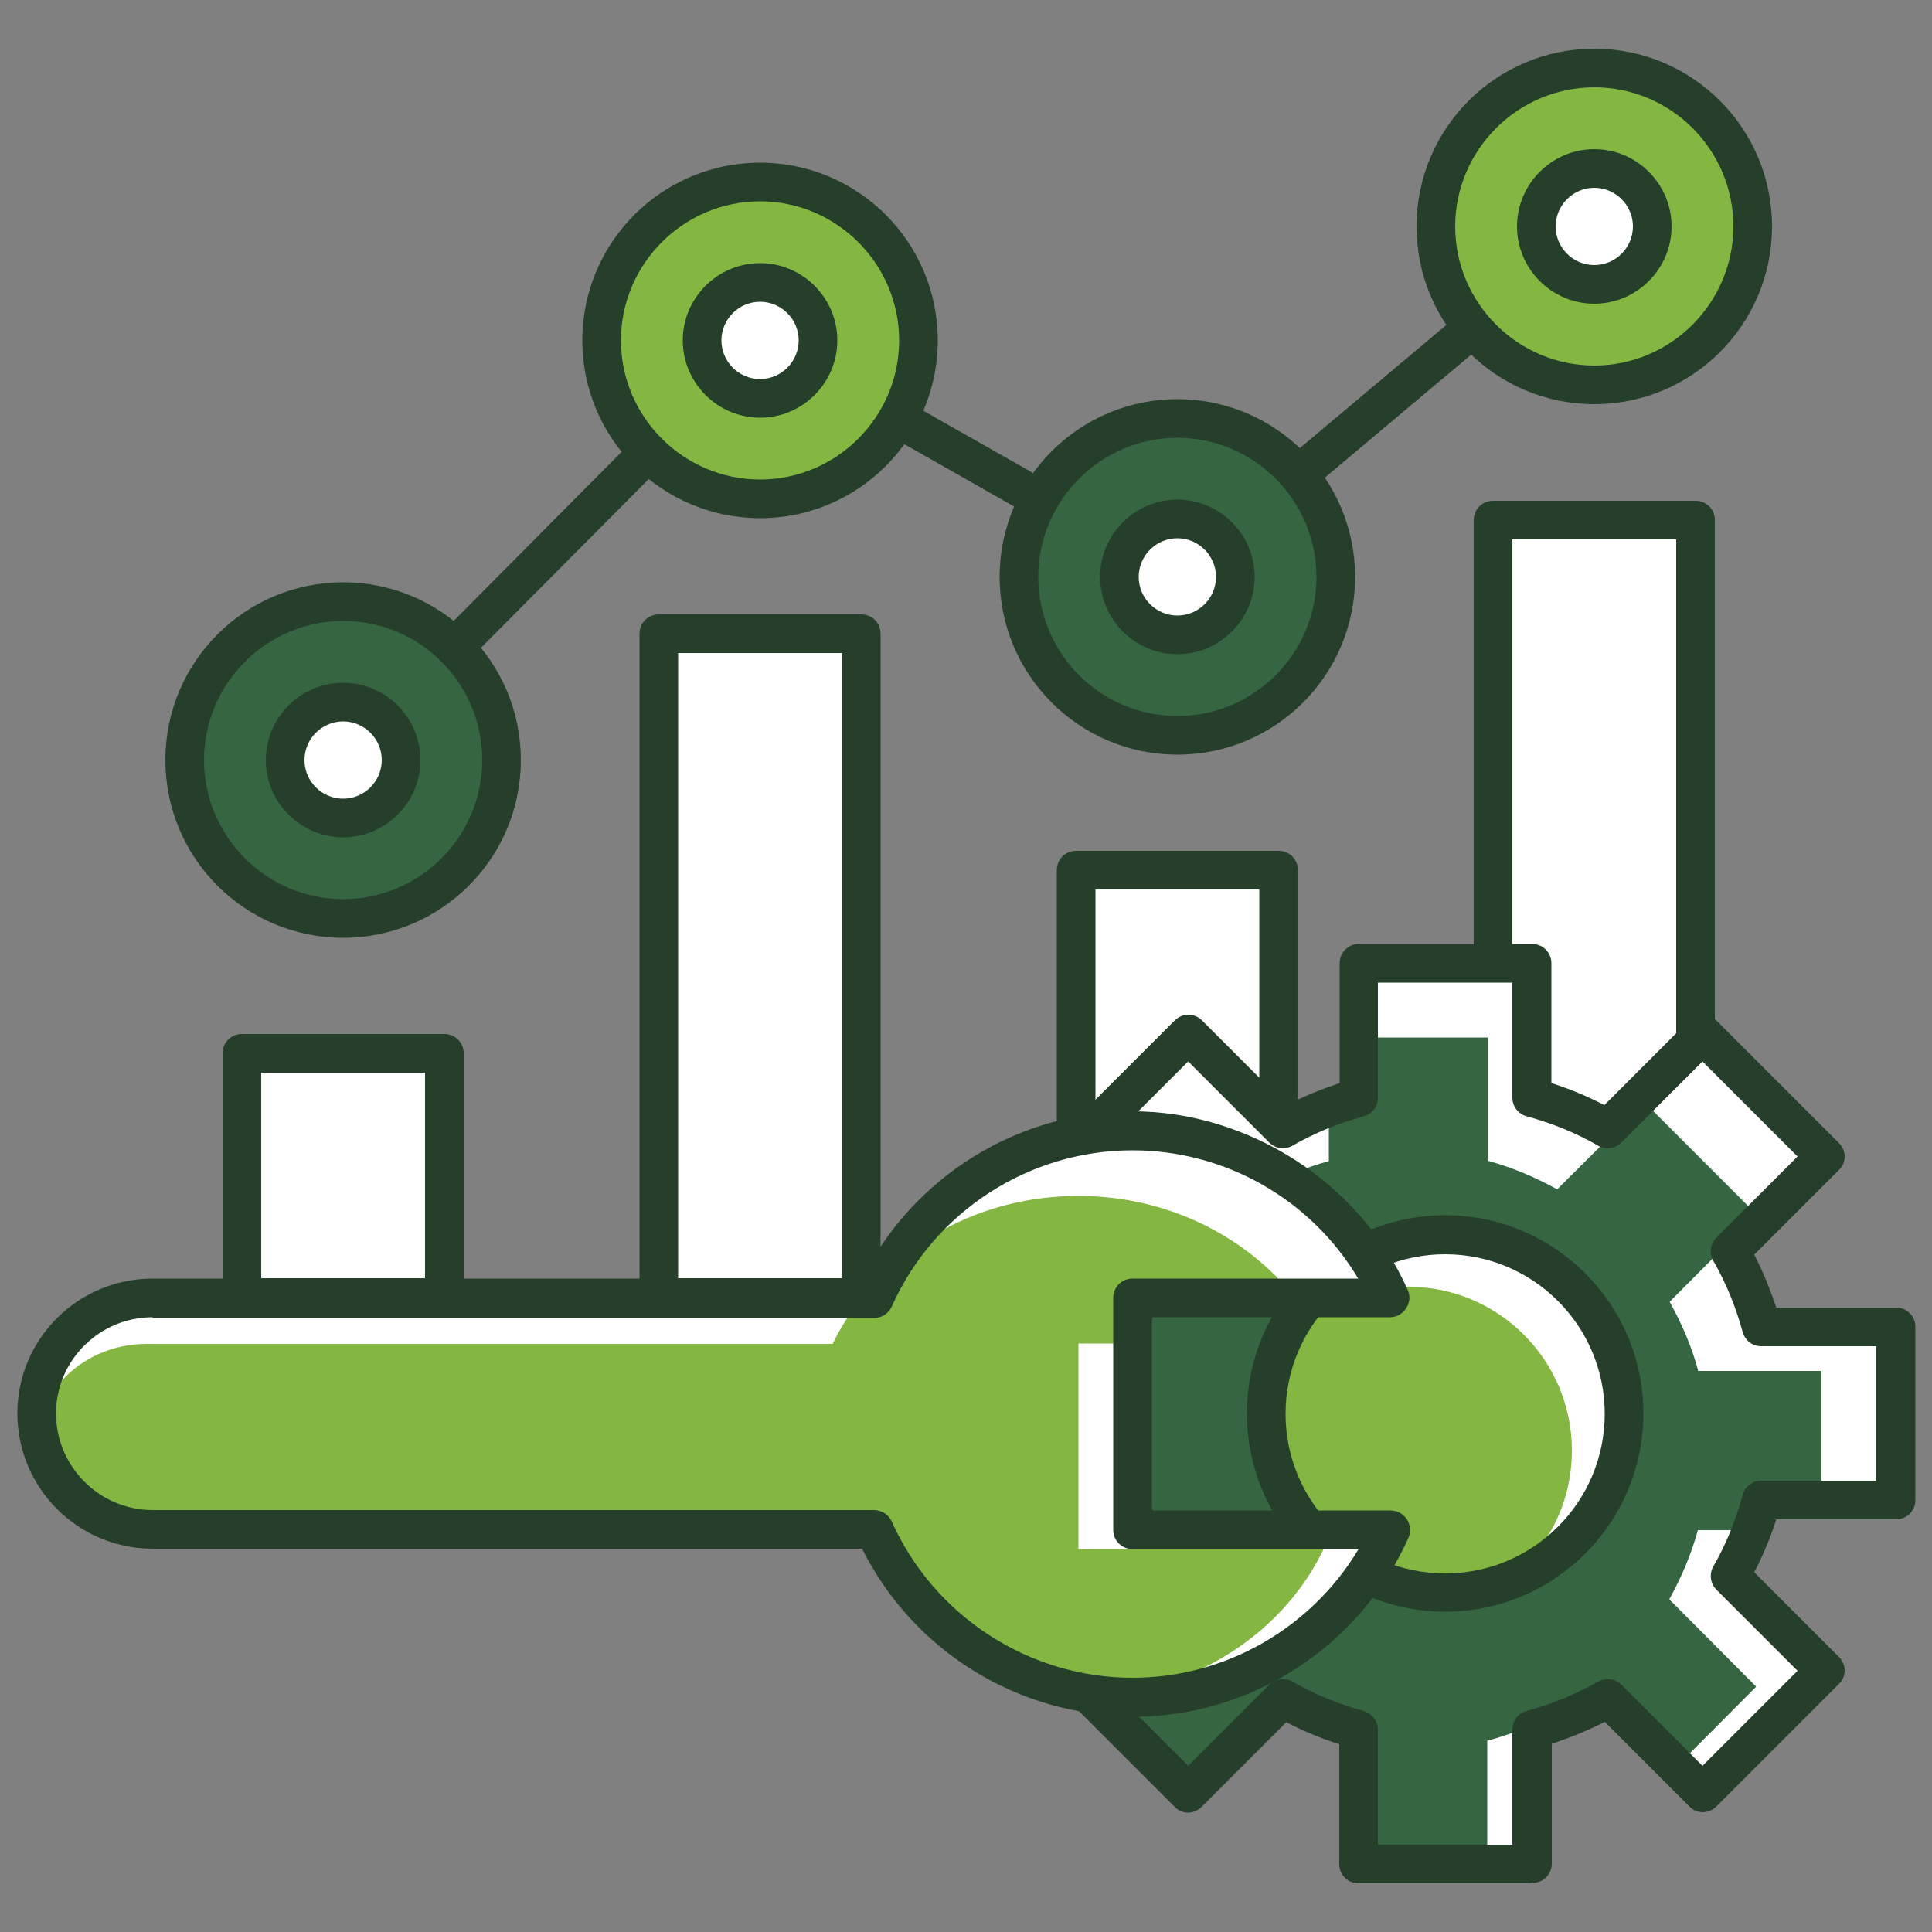
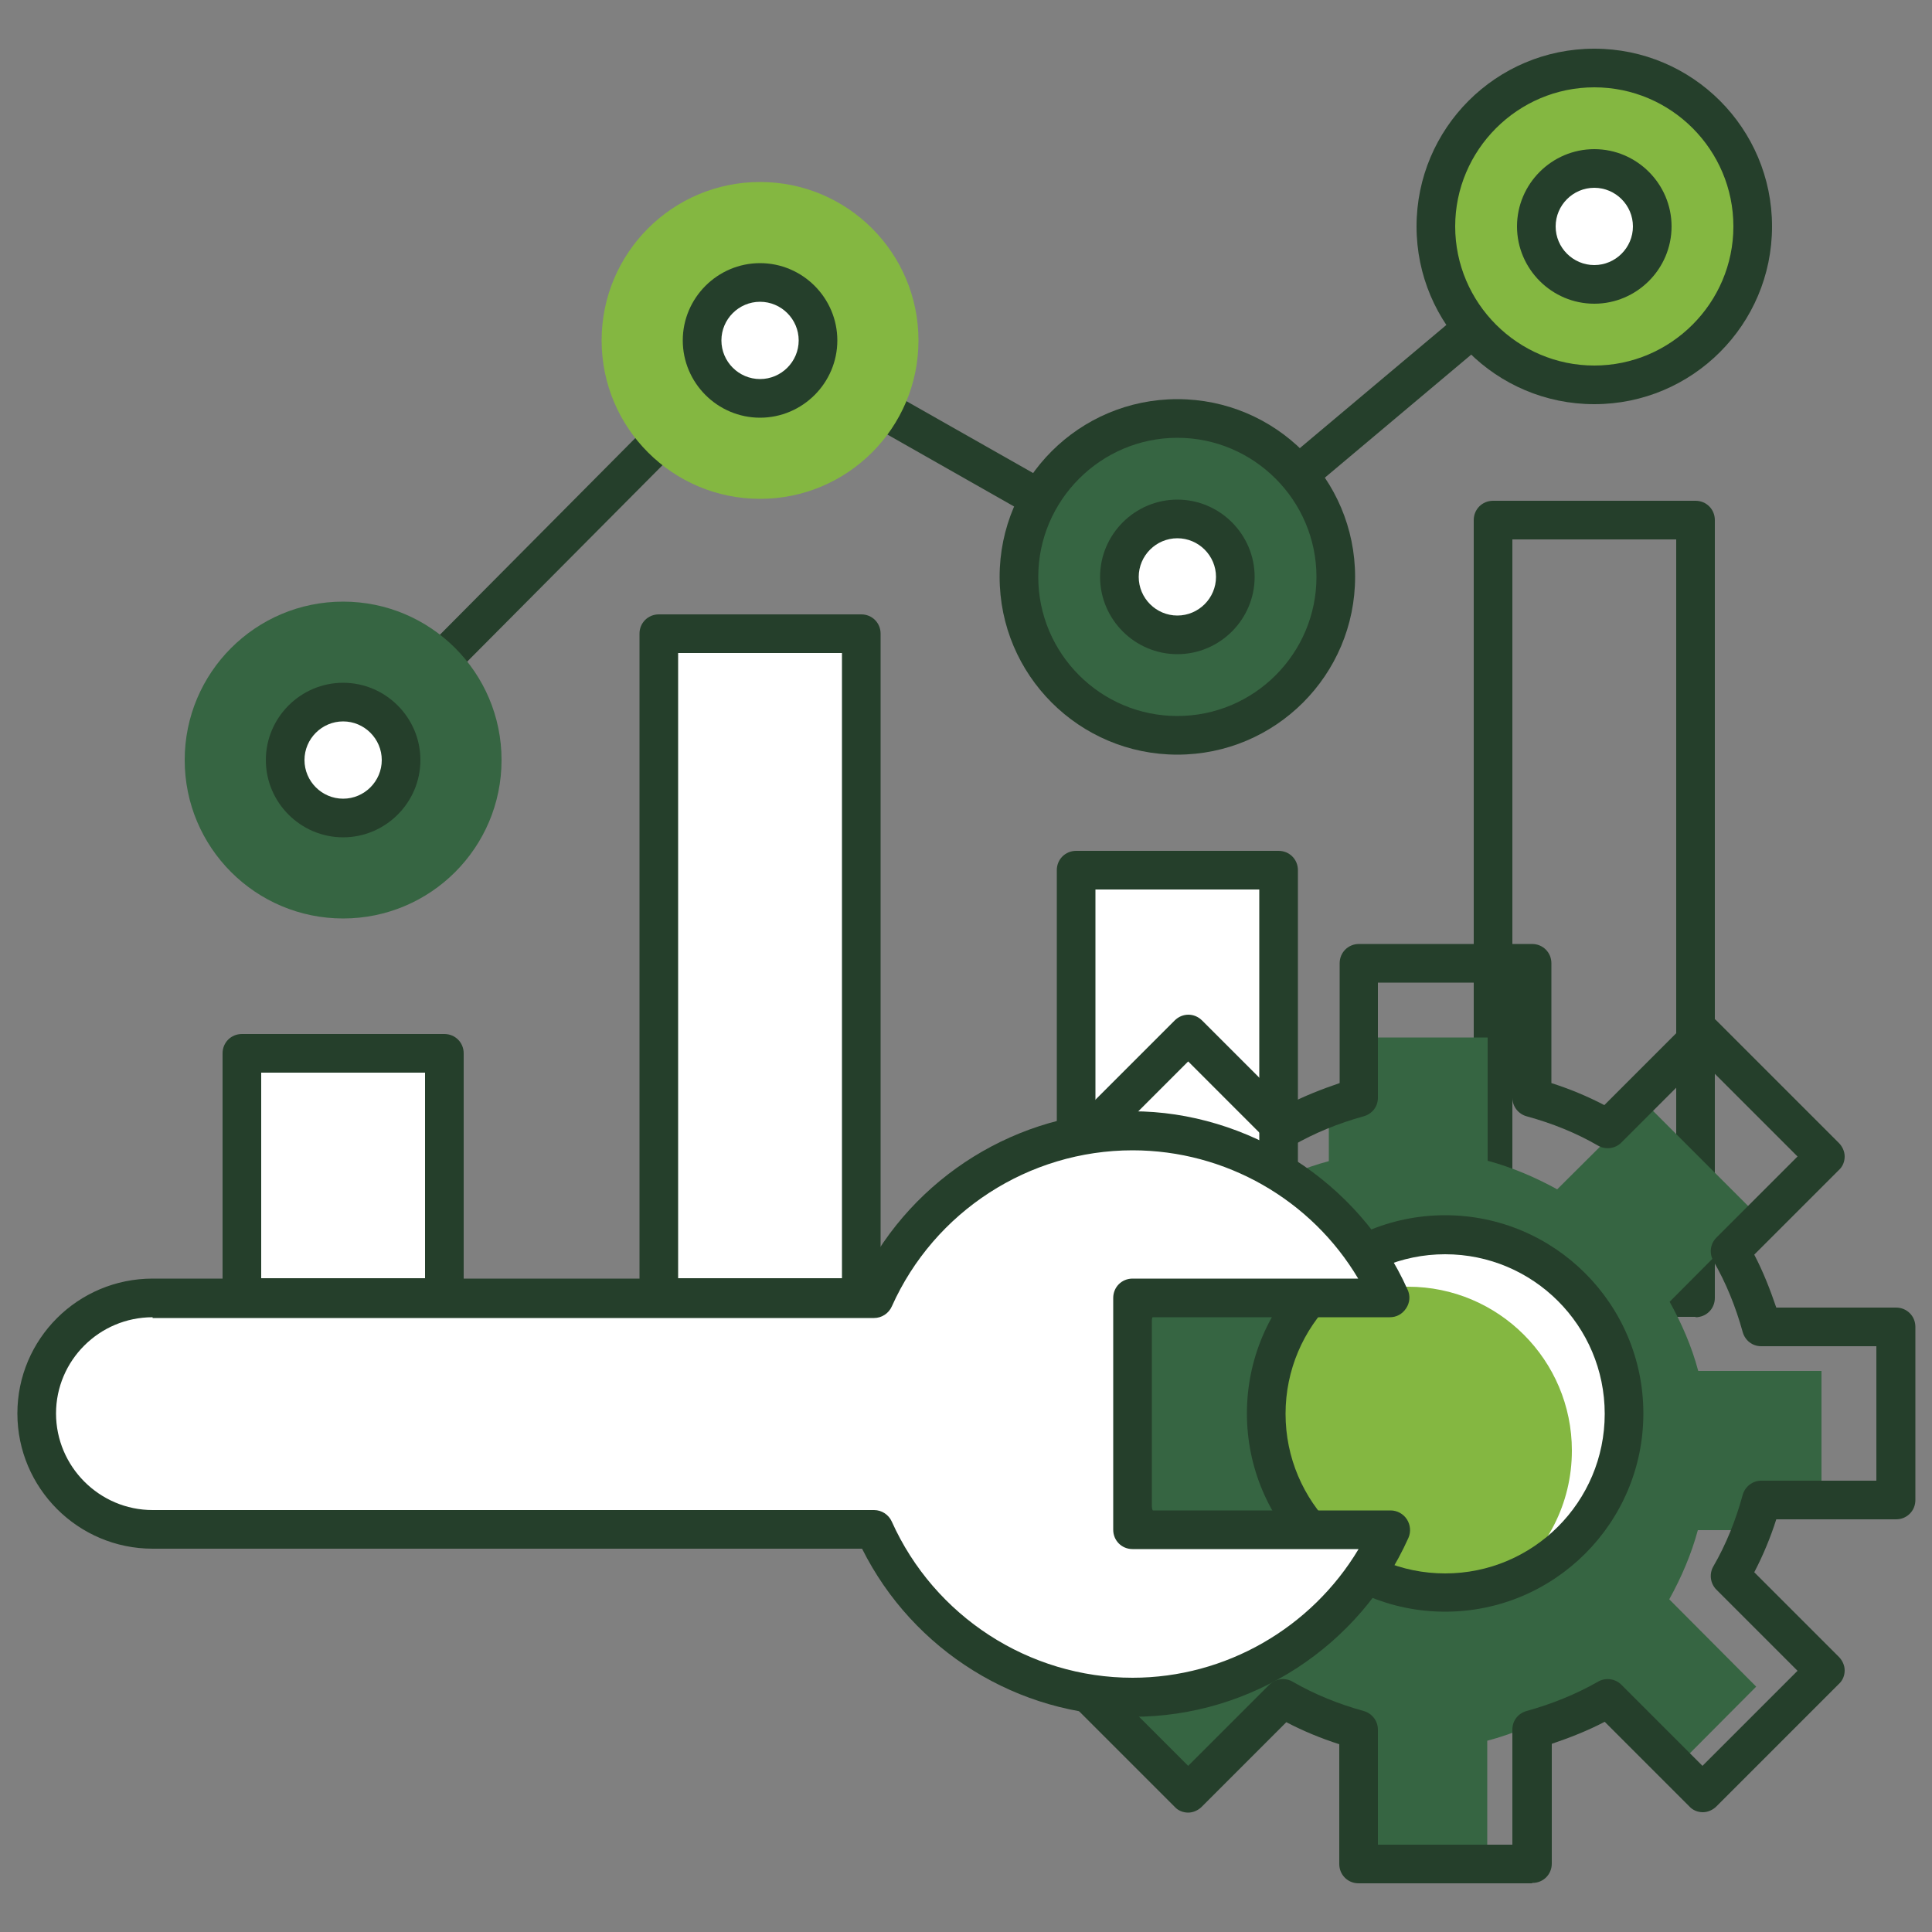
<svg xmlns="http://www.w3.org/2000/svg" id="Layer_1" viewBox="0 0 50 50">
  <rect x="0" y="0" width="50" height="50" fill="#808080" stroke="none" />
  <path d="M9.23,20.02l-.71-.71,10.79-10.86c.16-.16.4-.19.6-.08l10.49,5.95,10.53-8.85.64.77-10.79,9.07c-.16.13-.39.15-.57.05l-10.46-5.94-10.53,10.59Z" fill="#253f2b" stroke-width="0" />
-   <rect x="38.64" y="13.46" width="5.24" height="20.13" fill="#fff" stroke-width="0" />
  <path d="M43.88,34.08h-5.24c-.28,0-.5-.22-.5-.5V13.46c0-.28.22-.5.5-.5h5.24c.28,0,.5.22.5.5v20.13c0,.28-.22.5-.5.5ZM39.14,33.08h4.24V13.96h-4.24v19.13Z" fill="#253f2b" stroke-width="0" />
  <rect x="27.85" y="22.53" width="5.24" height="11.06" fill="#fff" stroke-width="0" />
  <path d="M33.09,34.08h-5.24c-.28,0-.5-.22-.5-.5v-11.06c0-.28.22-.5.5-.5h5.24c.28,0,.5.22.5.5v11.06c0,.28-.22.5-.5.5ZM28.35,33.08h4.24v-10.06h-4.24v10.06Z" fill="#253f2b" stroke-width="0" />
  <rect x="17.05" y="16.4" width="5.24" height="17.18" fill="#fff" stroke-width="0" />
  <path d="M22.29,34.08h-5.24c-.28,0-.5-.22-.5-.5v-17.18c0-.28.22-.5.5-.5h5.24c.28,0,.5.22.5.5v17.18c0,.28-.22.5-.5.5ZM17.55,33.08h4.24v-16.18h-4.24v16.18Z" fill="#253f2b" stroke-width="0" />
  <rect x="6.26" y="27.27" width="5.24" height="6.32" fill="#fff" stroke-width="0" />
  <path d="M11.5,34.08h-5.24c-.28,0-.5-.22-.5-.5v-6.32c0-.28.22-.5.5-.5h5.24c.28,0,.5.22.5.5v6.32c0,.28-.22.5-.5.5ZM6.76,33.08h4.24v-5.32h-4.24v5.32Z" fill="#253f2b" stroke-width="0" />
-   <path d="M49.06,38.82v-4.48h-3.48c-.19-.69-.46-1.35-.81-1.96l2.46-2.46-3.17-3.17-2.46,2.46c-.61-.35-1.27-.62-1.96-.81v-3.48h-4.48v3.48c-.69.19-1.35.46-1.96.81l-2.46-2.46-3.17,3.17,2.46,2.46c-.35.61-.62,1.27-.81,1.96h-3.48v4.48h3.48c.19.69.46,1.35.81,1.96l-2.46,2.46,3.17,3.17,2.46-2.46c.61.35,1.27.62,1.96.81v3.48h4.48v-3.48c.69-.19,1.35-.46,1.96-.81l2.46,2.46,3.17-3.17-2.46-2.46c.35-.61.62-1.27.81-1.96h3.48Z" fill="#fff" stroke-width="0" />
  <circle cx="37.4" cy="36.58" r="4.63" fill="#fff" stroke-width="0" />
  <path d="M43.95,35.48c-.17-.64-.43-1.23-.74-1.79l2.25-2.26-2.9-2.9-2.26,2.25c-.56-.31-1.17-.57-1.8-.74v-3.19h-3.33v1.56c-.27.08-.52.16-.78.27v1.37c-.64.17-1.24.43-1.8.74l-1.29-1.29c-.53-.53-1.4-.53-1.93,0l-1.12,1.12,1.78,1.78c-.21.36-.39.74-.53,1.13l.18.18c-.32.56-.57,1.16-.74,1.79h-3.2v3.34h3.48c.19.69.46,1.36.81,1.96l-.44.44c.02.06.06.11.09.17l-1.97,1.98,2.9,2.9,1.97-1.97c.06.03.11.07.17.09l.45-.45c.61.35,1.27.62,1.96.81v3.47h3.33v-3.19c.64-.17,1.24-.42,1.8-.74l.18.18c.39-.15.76-.32,1.12-.53l1.78,1.78,2.08-2.09-2.25-2.26c.31-.56.57-1.16.74-1.79h1.37c.1-.26.19-.51.27-.78h1.56v-3.34h-3.19ZM38.99,40.92c-1.22.47-2.72.42-4.09-.44-.94-.59-1.66-1.52-1.95-2.59s-.23-2.05.12-2.93c.72-1.96,2.76-3.28,5.03-2.95,1.97.29,3.57,1.9,3.87,3.87.34,2.29-1.01,4.32-2.98,5.04Z" fill="#366542" stroke-width="0" />
  <path d="M40.68,37.54c0,1.39-.66,2.61-1.69,3.38-.49.19-1.03.29-1.59.29-2.55,0-4.63-2.08-4.63-4.63,0-.57.1-1.12.3-1.62.78-1.02,2-1.66,3.37-1.66,2.34,0,4.24,1.9,4.24,4.24Z" fill="#84b741" stroke-width="0" />
  <path d="M39.64,48.74h-4.48c-.28,0-.5-.22-.5-.5v-3.1c-.47-.15-.93-.34-1.37-.57l-2.19,2.19c-.09.09-.22.15-.35.15h0c-.13,0-.26-.05-.35-.15l-3.17-3.17c-.09-.09-.15-.22-.15-.35s.05-.26.15-.35l2.19-2.19c-.23-.44-.41-.9-.57-1.37h-3.1c-.28,0-.5-.22-.5-.5v-4.48c0-.28.22-.5.5-.5h3.1c.15-.47.34-.93.57-1.37l-2.19-2.19c-.2-.2-.2-.51,0-.71l3.17-3.17c.2-.2.51-.2.71,0l2.19,2.19c.44-.23.9-.41,1.37-.57v-3.1c0-.28.22-.5.5-.5h4.48c.28,0,.5.22.5.5v3.1c.47.15.93.34,1.37.57l2.19-2.19c.19-.19.52-.19.71,0l3.17,3.17c.09.09.15.22.15.35s-.05.26-.15.35l-2.19,2.19c.23.44.41.9.57,1.37h3.1c.28,0,.5.22.5.5v4.48c0,.28-.22.5-.5.5h-3.1c-.15.47-.34.93-.57,1.37l2.19,2.19c.09.09.15.22.15.35s-.05.26-.15.35l-3.17,3.17c-.09.09-.22.15-.35.15h0c-.13,0-.26-.05-.35-.15l-2.19-2.19c-.44.23-.9.41-1.37.57v3.1c0,.28-.22.5-.5.5ZM35.66,47.74h3.48v-2.98c0-.23.15-.42.37-.48.65-.18,1.27-.43,1.85-.76.19-.11.44-.08.6.08l2.1,2.1,2.46-2.46-2.1-2.1c-.16-.16-.19-.41-.08-.6.33-.57.58-1.19.76-1.85.06-.22.26-.37.48-.37h2.98v-3.48h-2.98c-.23,0-.42-.15-.48-.37-.18-.65-.43-1.27-.76-1.84-.11-.2-.08-.44.08-.6l2.1-2.1-2.46-2.46-2.1,2.1c-.16.16-.41.19-.6.08-.57-.33-1.19-.58-1.85-.76-.22-.06-.37-.26-.37-.48v-2.98h-3.48v2.98c0,.23-.15.42-.37.48-.65.18-1.27.43-1.84.76-.2.11-.44.08-.6-.08l-2.1-2.1-2.46,2.46,2.1,2.1c.16.16.19.41.08.6-.33.57-.58,1.19-.76,1.84-.06.22-.26.37-.48.37h-2.98v3.48h2.98c.23,0,.42.15.48.37.18.65.43,1.27.76,1.85.11.2.08.44-.08.6l-2.1,2.1,2.46,2.46,2.1-2.1c.16-.16.41-.19.6-.08.57.33,1.19.58,1.84.76.22.06.37.26.37.48v2.98Z" fill="#253f2b" stroke-width="0" />
  <path d="M37.4,41.71c-2.83,0-5.13-2.3-5.13-5.13s2.3-5.13,5.13-5.13,5.13,2.3,5.13,5.13-2.3,5.13-5.13,5.13ZM37.4,32.46c-2.28,0-4.13,1.85-4.13,4.13s1.85,4.13,4.13,4.13,4.13-1.85,4.13-4.13-1.85-4.13-4.13-4.13Z" fill="#253f2b" stroke-width="0" />
  <path d="M35.99,39.58c-1.15,2.56-3.71,4.33-6.67,4.33-.24,0-.48-.01-.71-.04-.48-.03-.93-.13-1.38-.25-.95-.29-1.83-.75-2.57-1.36-.07-.06-.14-.11-.2-.17-.52-.45-.96-.97-1.33-1.55-.15-.23-.29-.49-.42-.77-.03-.05-.06-.11-.08-.17H3.95c-1.51,0-2.76-1.11-2.97-2.57-.02-.14-.03-.29-.03-.43,0-1.65,1.34-2.99,3-2.99h18.67c.13-.28.26-.54.42-.79,1.29-2.13,3.61-3.53,6.27-3.53,2.96,0,5.52,1.77,6.66,4.32h-6.66v6.01h6.67Z" fill="#fff" stroke-width="0" />
-   <path d="M34.26,40.08c-.99,2.07-3.13,3.56-5.66,3.79-.22.03-.45.04-.69.04-.24-.11-.48-.2-.69-.3-1.09-.49-1.9-.89-2.57-1.36-.07-.06-.14-.11-.2-.17-.53-.41-.95-.9-1.33-1.55-.15-.23-.29-.49-.42-.77l-19.04-.11c-1.58,0-2.72-.76-2.72-2.23,0-.14.01-.28.03-.4.21-1.27,1.4-2.24,2.82-2.24h17.76c.2-.42.45-.81.74-1.18.22-.29.48-.55.74-.79,1.25-1.15,2.97-1.86,4.88-1.86,2.3,0,4.34,1.04,5.61,2.64h-4.21v1.18h-1.4v5.32h6.35Z" fill="#84b741" stroke-width="0" />
  <path d="M29.31,44.41c-2.97,0-5.68-1.69-7-4.33H3.95c-1.93,0-3.5-1.57-3.5-3.5s1.57-3.49,3.5-3.49h18.36c1.32-2.64,4.04-4.33,7-4.33s5.87,1.81,7.12,4.62c.07.15.06.33-.04.48s-.25.23-.42.23h-6.16v5h6.18c.17,0,.33.09.42.23.09.14.11.32.04.48-1.26,2.81-4.06,4.63-7.13,4.63ZM3.95,34.09c-1.38,0-2.5,1.12-2.5,2.49s1.12,2.5,2.5,2.5h18.67c.2,0,.38.12.46.3,1.1,2.45,3.55,4.04,6.23,4.04,2.41,0,4.63-1.29,5.85-3.33h-5.85c-.28,0-.5-.22-.5-.5v-6c0-.28.22-.5.5-.5h5.84c-1.21-2.04-3.43-3.32-5.84-3.32-2.68,0-5.13,1.58-6.23,4.04-.08.18-.26.3-.46.3H3.95Z" fill="#253f2b" stroke-width="0" />
  <circle cx="8.88" cy="19.67" r="4.1" fill="#366542" stroke-width="0" />
-   <path d="M8.88,24.27c-2.54,0-4.6-2.06-4.6-4.6s2.06-4.6,4.6-4.6,4.6,2.06,4.6,4.6-2.06,4.6-4.6,4.6ZM8.88,16.07c-1.98,0-3.6,1.62-3.6,3.6s1.62,3.6,3.6,3.6,3.6-1.61,3.6-3.6-1.61-3.6-3.6-3.6Z" fill="#253f2b" stroke-width="0" />
  <circle cx="8.88" cy="19.67" r="1.5" fill="#fff" stroke-width="0" />
  <path d="M8.88,21.67c-1.1,0-2-.9-2-2s.9-2,2-2,2,.9,2,2-.9,2-2,2ZM8.88,18.67c-.55,0-1,.45-1,1s.45,1,1,1,1-.45,1-1-.45-1-1-1Z" fill="#253f2b" stroke-width="0" />
  <circle cx="19.67" cy="8.81" r="4.1" fill="#84b741" stroke-width="0" />
-   <path d="M19.67,13.41c-2.54,0-4.6-2.06-4.6-4.6s2.06-4.6,4.6-4.6,4.6,2.06,4.6,4.6-2.06,4.6-4.6,4.6ZM19.67,5.21c-1.98,0-3.6,1.62-3.6,3.6s1.62,3.6,3.6,3.6,3.6-1.62,3.6-3.6-1.62-3.6-3.6-3.6Z" fill="#253f2b" stroke-width="0" />
  <circle cx="19.67" cy="8.81" r="1.5" fill="#fff" stroke-width="0" />
  <path d="M19.67,10.81c-1.1,0-2-.9-2-2s.9-2,2-2,2,.9,2,2-.9,2-2,2ZM19.67,7.81c-.55,0-1,.45-1,1s.45,1,1,1,1-.45,1-1-.45-1-1-1Z" fill="#253f2b" stroke-width="0" />
  <circle cx="30.47" cy="14.93" r="4.1" fill="#366542" stroke-width="0" />
  <path d="M30.47,19.53c-2.54,0-4.6-2.06-4.6-4.6s2.06-4.6,4.6-4.6,4.6,2.06,4.6,4.6-2.06,4.6-4.6,4.6ZM30.47,11.33c-1.98,0-3.6,1.62-3.6,3.6s1.61,3.6,3.6,3.6,3.6-1.62,3.6-3.6-1.62-3.6-3.6-3.6Z" fill="#253f2b" stroke-width="0" />
  <circle cx="30.47" cy="14.93" r="1.5" fill="#fff" stroke-width="0" />
  <path d="M30.47,16.93c-1.1,0-2-.9-2-2s.9-2,2-2,2,.9,2,2-.9,2-2,2ZM30.47,13.93c-.55,0-1,.45-1,1s.45,1,1,1,1-.45,1-1-.45-1-1-1Z" fill="#253f2b" stroke-width="0" />
  <circle cx="41.26" cy="5.86" r="4.1" fill="#84b741" stroke-width="0" />
  <path d="M41.26,10.46c-2.54,0-4.6-2.06-4.6-4.6s2.06-4.6,4.6-4.6,4.6,2.06,4.6,4.6-2.06,4.6-4.6,4.6ZM41.26,2.26c-1.98,0-3.6,1.62-3.6,3.6s1.62,3.6,3.6,3.6,3.6-1.62,3.6-3.6-1.61-3.6-3.6-3.6Z" fill="#253f2b" stroke-width="0" />
  <circle cx="41.26" cy="5.86" r="1.5" fill="#fff" stroke-width="0" />
  <path d="M41.26,7.86c-1.1,0-2-.9-2-2s.9-2,2-2,2,.9,2,2-.9,2-2,2ZM41.26,4.86c-.55,0-1,.45-1,1s.45,1,1,1,1-.45,1-1-.45-1-1-1Z" fill="#253f2b" stroke-width="0" />
</svg>